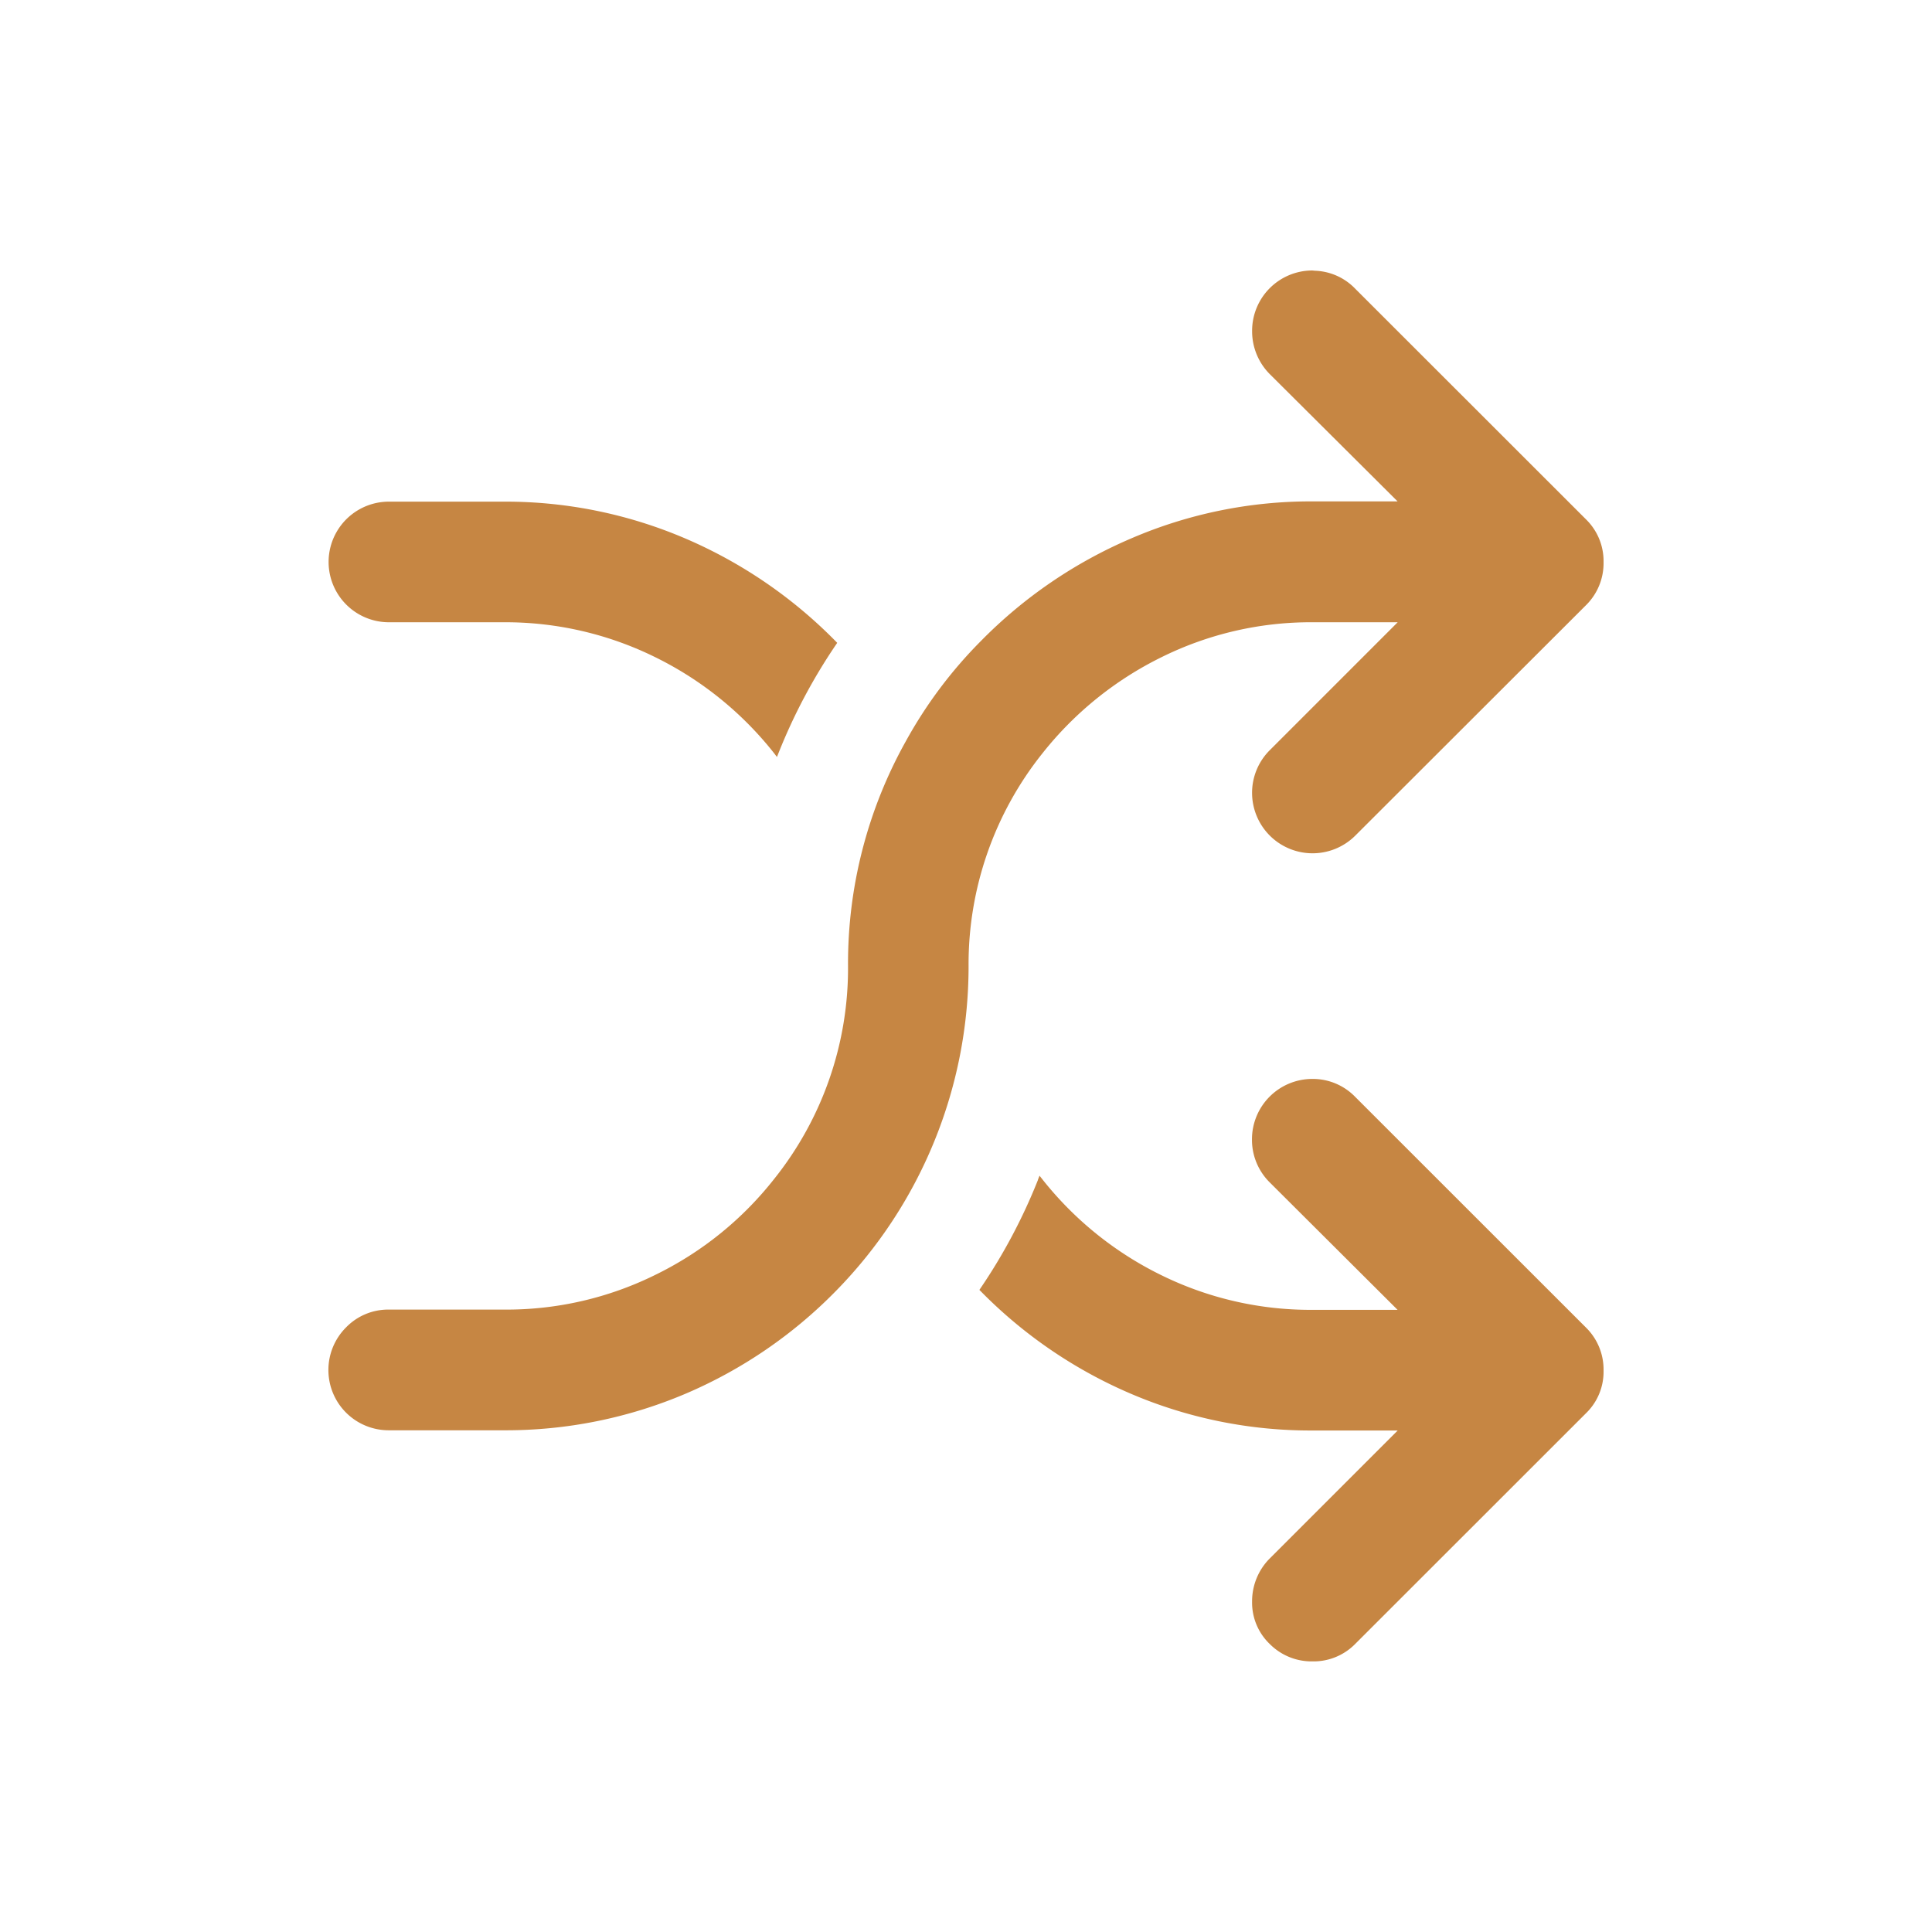
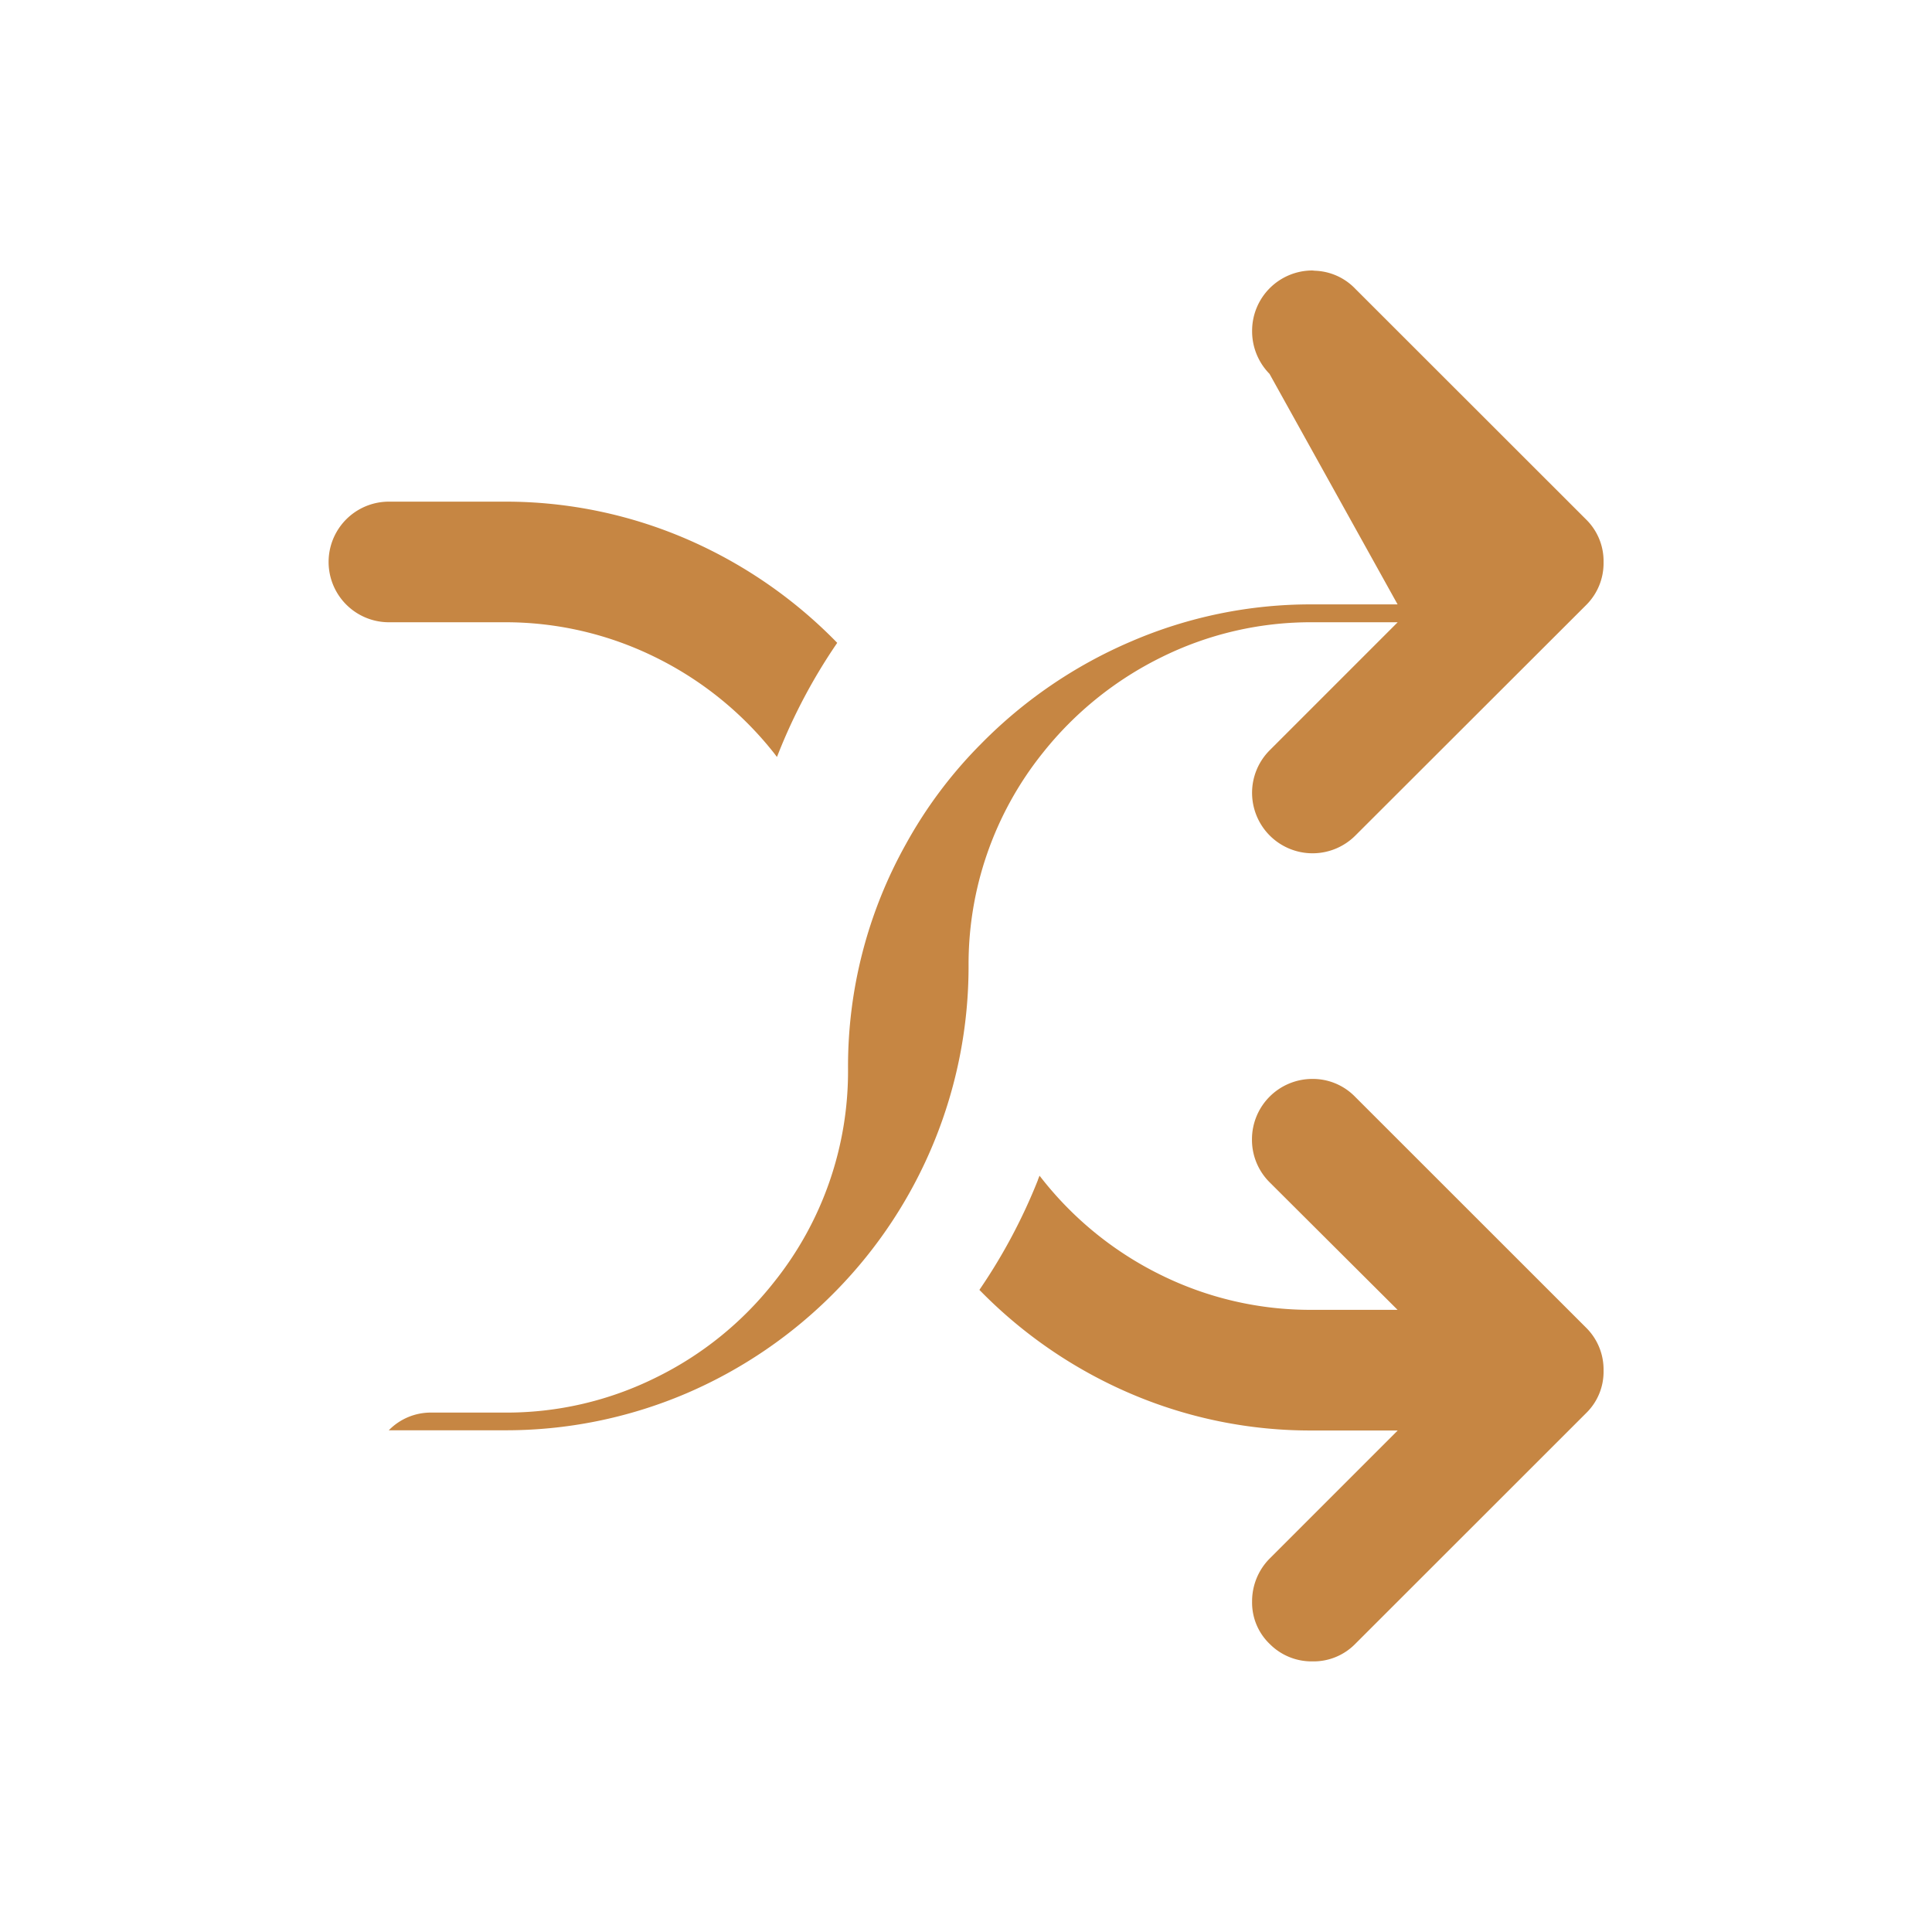
<svg xmlns="http://www.w3.org/2000/svg" id="单品化商品化混合管理" width="100" height="100" viewBox="0 0 100 100">
  <defs>
    <style>
      .cls-112 {
        fill: #284270;
        fill-opacity: 0;
      }

      .cls-212 {
        fill: #c68643;
        fill-rule: evenodd;
      }
    </style>
  </defs>
-   <rect id="矩形_1_拷贝_7" data-name="矩形 1 拷贝 7" class="cls-112" width="100" height="100" />
-   <path id="形状_8" data-name="形状 8" class="cls-212" d="M70.146,43.255a3.131,3.131,0,0,1-5.339-2.216,3.114,3.114,0,0,1,.9-2.193l6.637-6.638H67.927A17.4,17.4,0,0,0,60.1,34.026a17.962,17.962,0,0,0-6.142,4.964A17.484,17.484,0,0,0,50.133,50,23.983,23.983,0,0,1,43.257,66.83a24.131,24.131,0,0,1-7.769,5.307A23.783,23.783,0,0,1,26.1,74.031H20.124A3.119,3.119,0,0,1,17.918,68.7a3.035,3.035,0,0,1,2.206-.916H26.1a17.371,17.371,0,0,0,7.841-1.808,17.665,17.665,0,0,0,6.13-4.954,17.457,17.457,0,0,0,3.823-11.033,23.571,23.571,0,0,1,3-11.638,23.2,23.2,0,0,1,3.874-5.169,24.257,24.257,0,0,1,7.768-5.307,23.464,23.464,0,0,1,9.388-1.923h4.415L65.709,19.35a3.142,3.142,0,0,1-.9-2.216A3.122,3.122,0,0,1,67.929,14l0.132,0.013a3.031,3.031,0,0,1,2.087.933L82.1,26.891a3.017,3.017,0,0,1,.9,2.2,3.052,3.052,0,0,1-.9,2.225ZM40.3,38.967l-0.085.214L40.078,39a17.863,17.863,0,0,0-6.142-4.974,17.513,17.513,0,0,0-7.831-1.818H20.13a3.121,3.121,0,0,1,0-6.243H26.1a23.63,23.63,0,0,1,9.389,1.914,24.344,24.344,0,0,1,7.77,5.317l0.075,0.078-0.061.09A29.077,29.077,0,0,0,40.3,38.967Zm13.421,22.1,0.085-.213,0.142,0.18a17.854,17.854,0,0,0,6.132,4.954,17.469,17.469,0,0,0,7.84,1.809h4.418l-6.636-6.615a3.1,3.1,0,0,1-.9-2.216,3.125,3.125,0,0,1,3.122-3.121h0a3.055,3.055,0,0,1,2.217.925L82.1,68.724A3.043,3.043,0,0,1,83,70.94a2.987,2.987,0,0,1-.9,2.2L70.147,85.088a3.02,3.02,0,0,1-2.218.905,3.051,3.051,0,0,1-2.207-.9,2.966,2.966,0,0,1-.914-2.2,3.137,3.137,0,0,1,.9-2.213l6.637-6.638H67.927a23.628,23.628,0,0,1-9.388-1.9,24.257,24.257,0,0,1-7.769-5.3l-0.077-.078,0.062-.09A29.072,29.072,0,0,0,53.726,61.07Z" />
+   <path id="形状_8" data-name="形状 8" class="cls-212" d="M70.146,43.255a3.131,3.131,0,0,1-5.339-2.216,3.114,3.114,0,0,1,.9-2.193l6.637-6.638H67.927A17.4,17.4,0,0,0,60.1,34.026a17.962,17.962,0,0,0-6.142,4.964A17.484,17.484,0,0,0,50.133,50,23.983,23.983,0,0,1,43.257,66.83a24.131,24.131,0,0,1-7.769,5.307A23.783,23.783,0,0,1,26.1,74.031H20.124a3.035,3.035,0,0,1,2.206-.916H26.1a17.371,17.371,0,0,0,7.841-1.808,17.665,17.665,0,0,0,6.13-4.954,17.457,17.457,0,0,0,3.823-11.033,23.571,23.571,0,0,1,3-11.638,23.2,23.2,0,0,1,3.874-5.169,24.257,24.257,0,0,1,7.768-5.307,23.464,23.464,0,0,1,9.388-1.923h4.415L65.709,19.35a3.142,3.142,0,0,1-.9-2.216A3.122,3.122,0,0,1,67.929,14l0.132,0.013a3.031,3.031,0,0,1,2.087.933L82.1,26.891a3.017,3.017,0,0,1,.9,2.2,3.052,3.052,0,0,1-.9,2.225ZM40.3,38.967l-0.085.214L40.078,39a17.863,17.863,0,0,0-6.142-4.974,17.513,17.513,0,0,0-7.831-1.818H20.13a3.121,3.121,0,0,1,0-6.243H26.1a23.63,23.63,0,0,1,9.389,1.914,24.344,24.344,0,0,1,7.77,5.317l0.075,0.078-0.061.09A29.077,29.077,0,0,0,40.3,38.967Zm13.421,22.1,0.085-.213,0.142,0.18a17.854,17.854,0,0,0,6.132,4.954,17.469,17.469,0,0,0,7.84,1.809h4.418l-6.636-6.615a3.1,3.1,0,0,1-.9-2.216,3.125,3.125,0,0,1,3.122-3.121h0a3.055,3.055,0,0,1,2.217.925L82.1,68.724A3.043,3.043,0,0,1,83,70.94a2.987,2.987,0,0,1-.9,2.2L70.147,85.088a3.02,3.02,0,0,1-2.218.905,3.051,3.051,0,0,1-2.207-.9,2.966,2.966,0,0,1-.914-2.2,3.137,3.137,0,0,1,.9-2.213l6.637-6.638H67.927a23.628,23.628,0,0,1-9.388-1.9,24.257,24.257,0,0,1-7.769-5.3l-0.077-.078,0.062-.09A29.072,29.072,0,0,0,53.726,61.07Z" />
</svg>